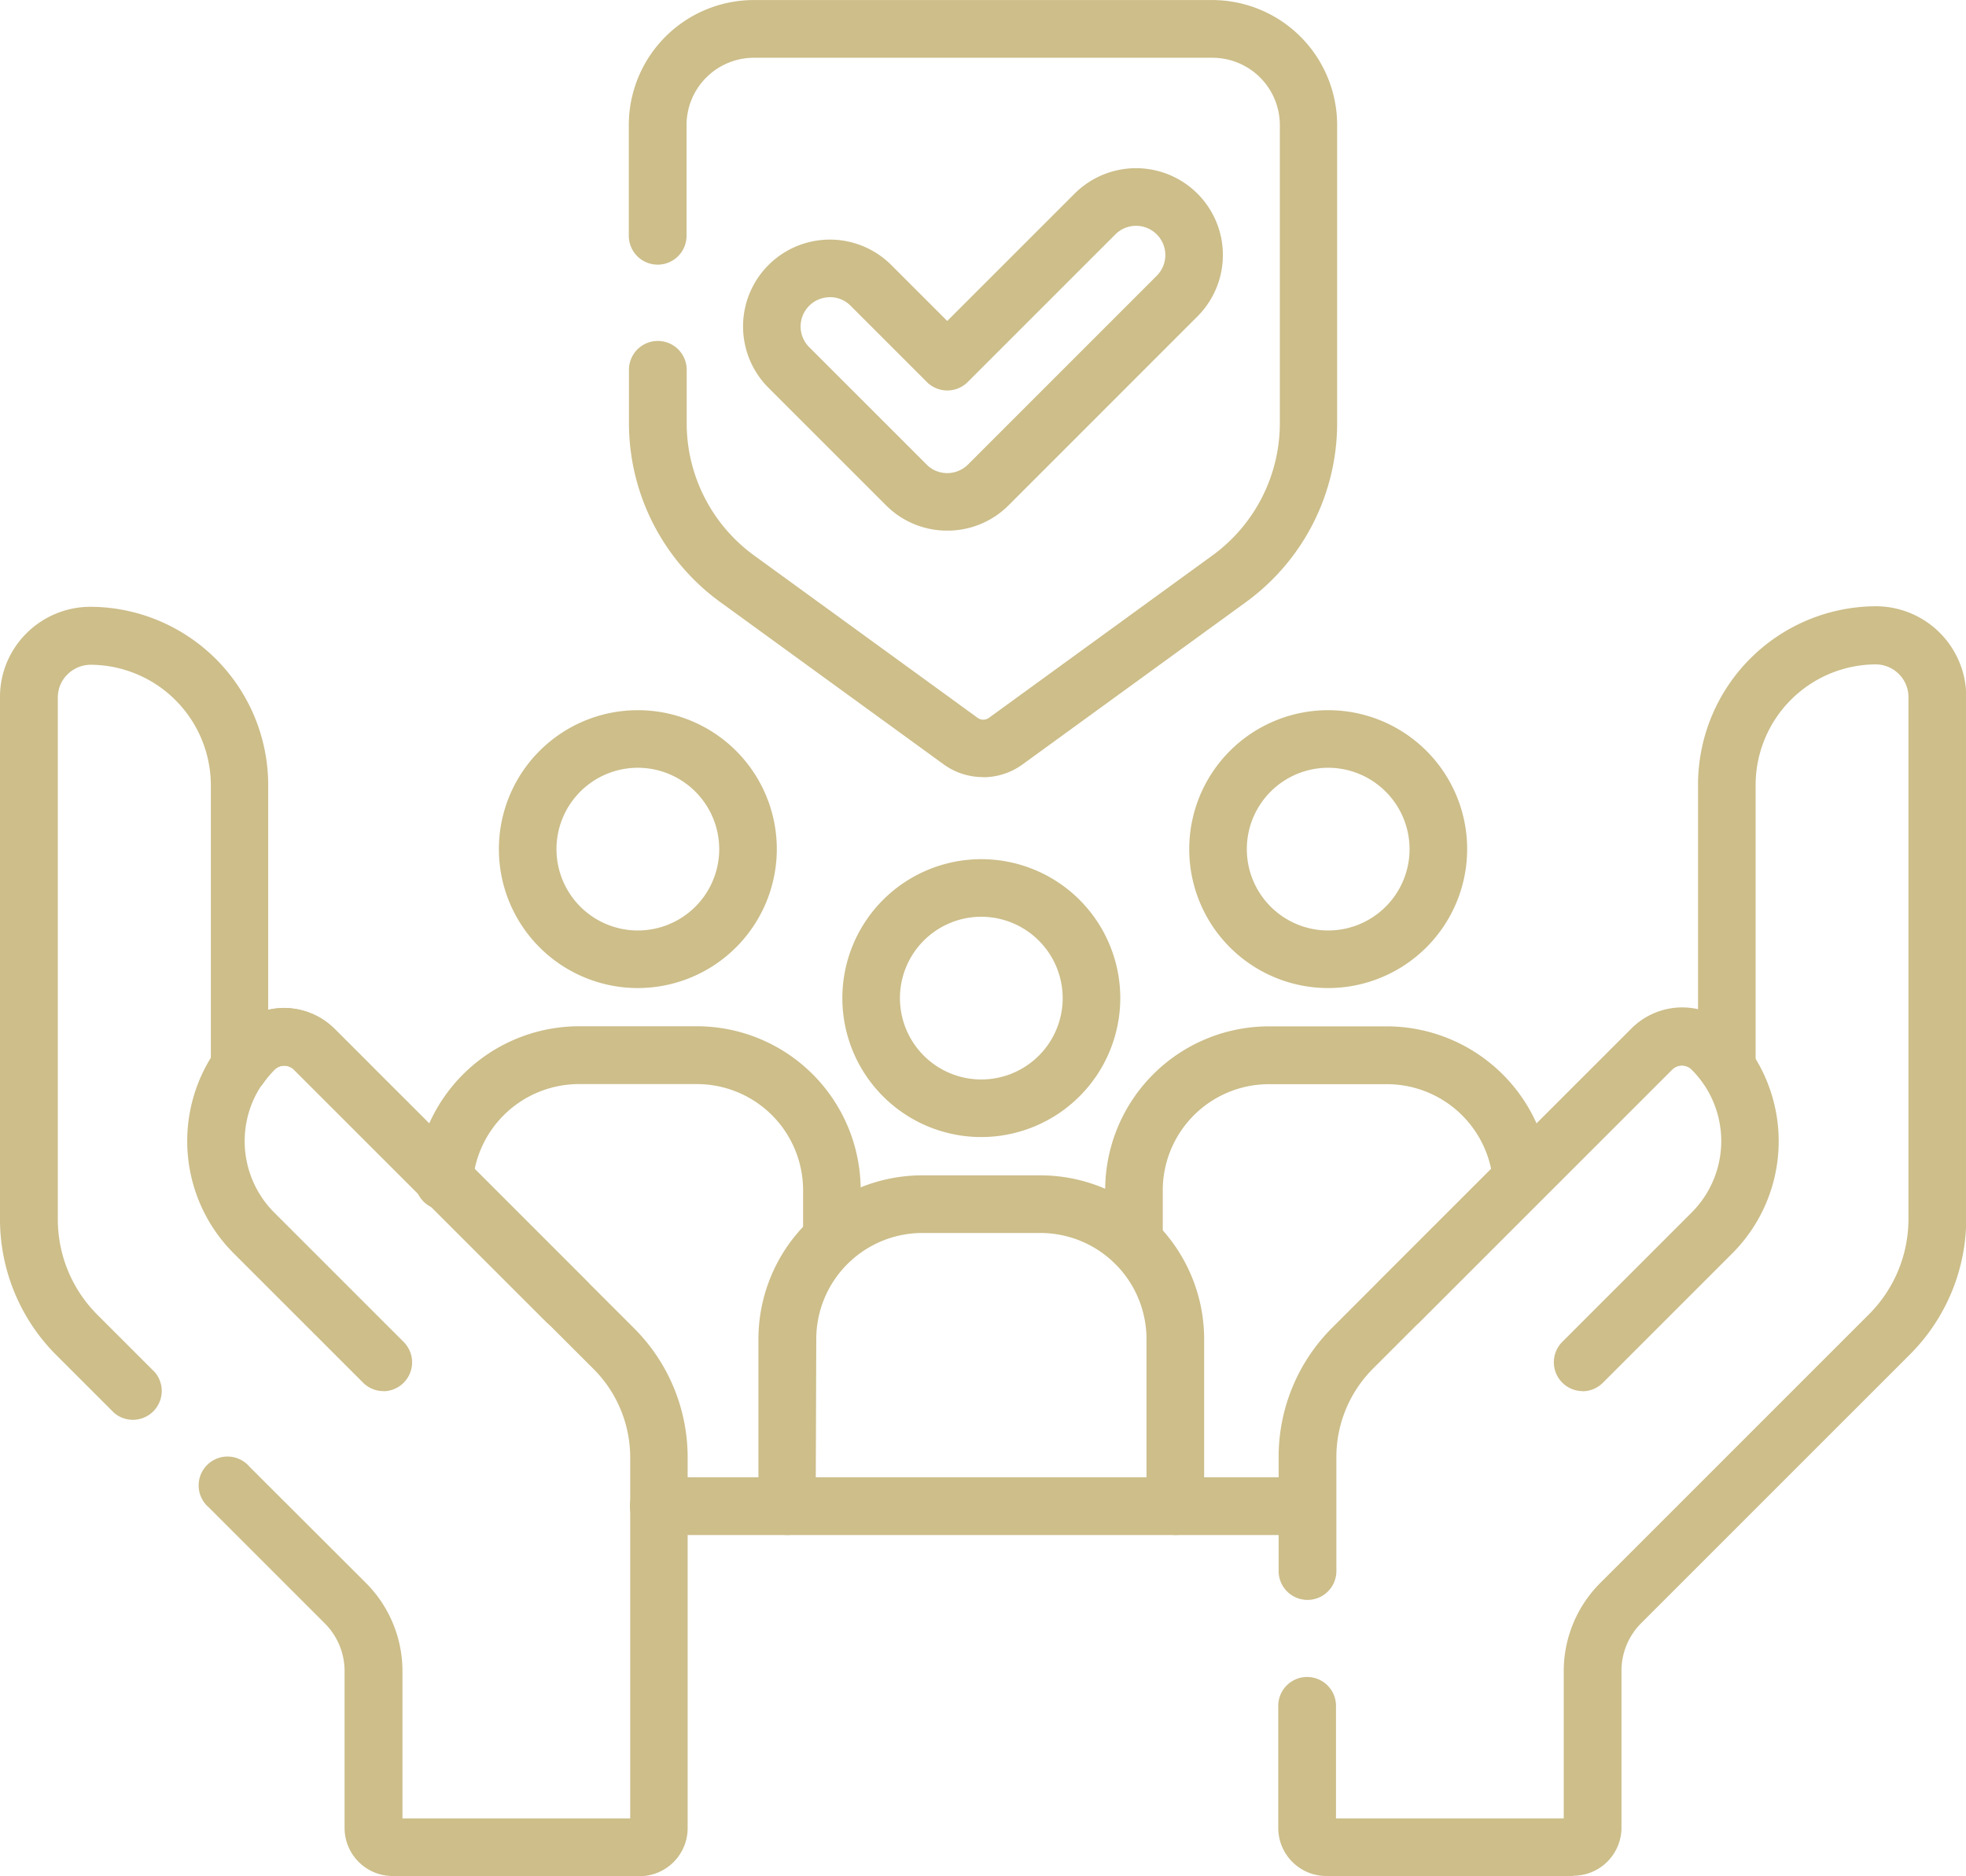
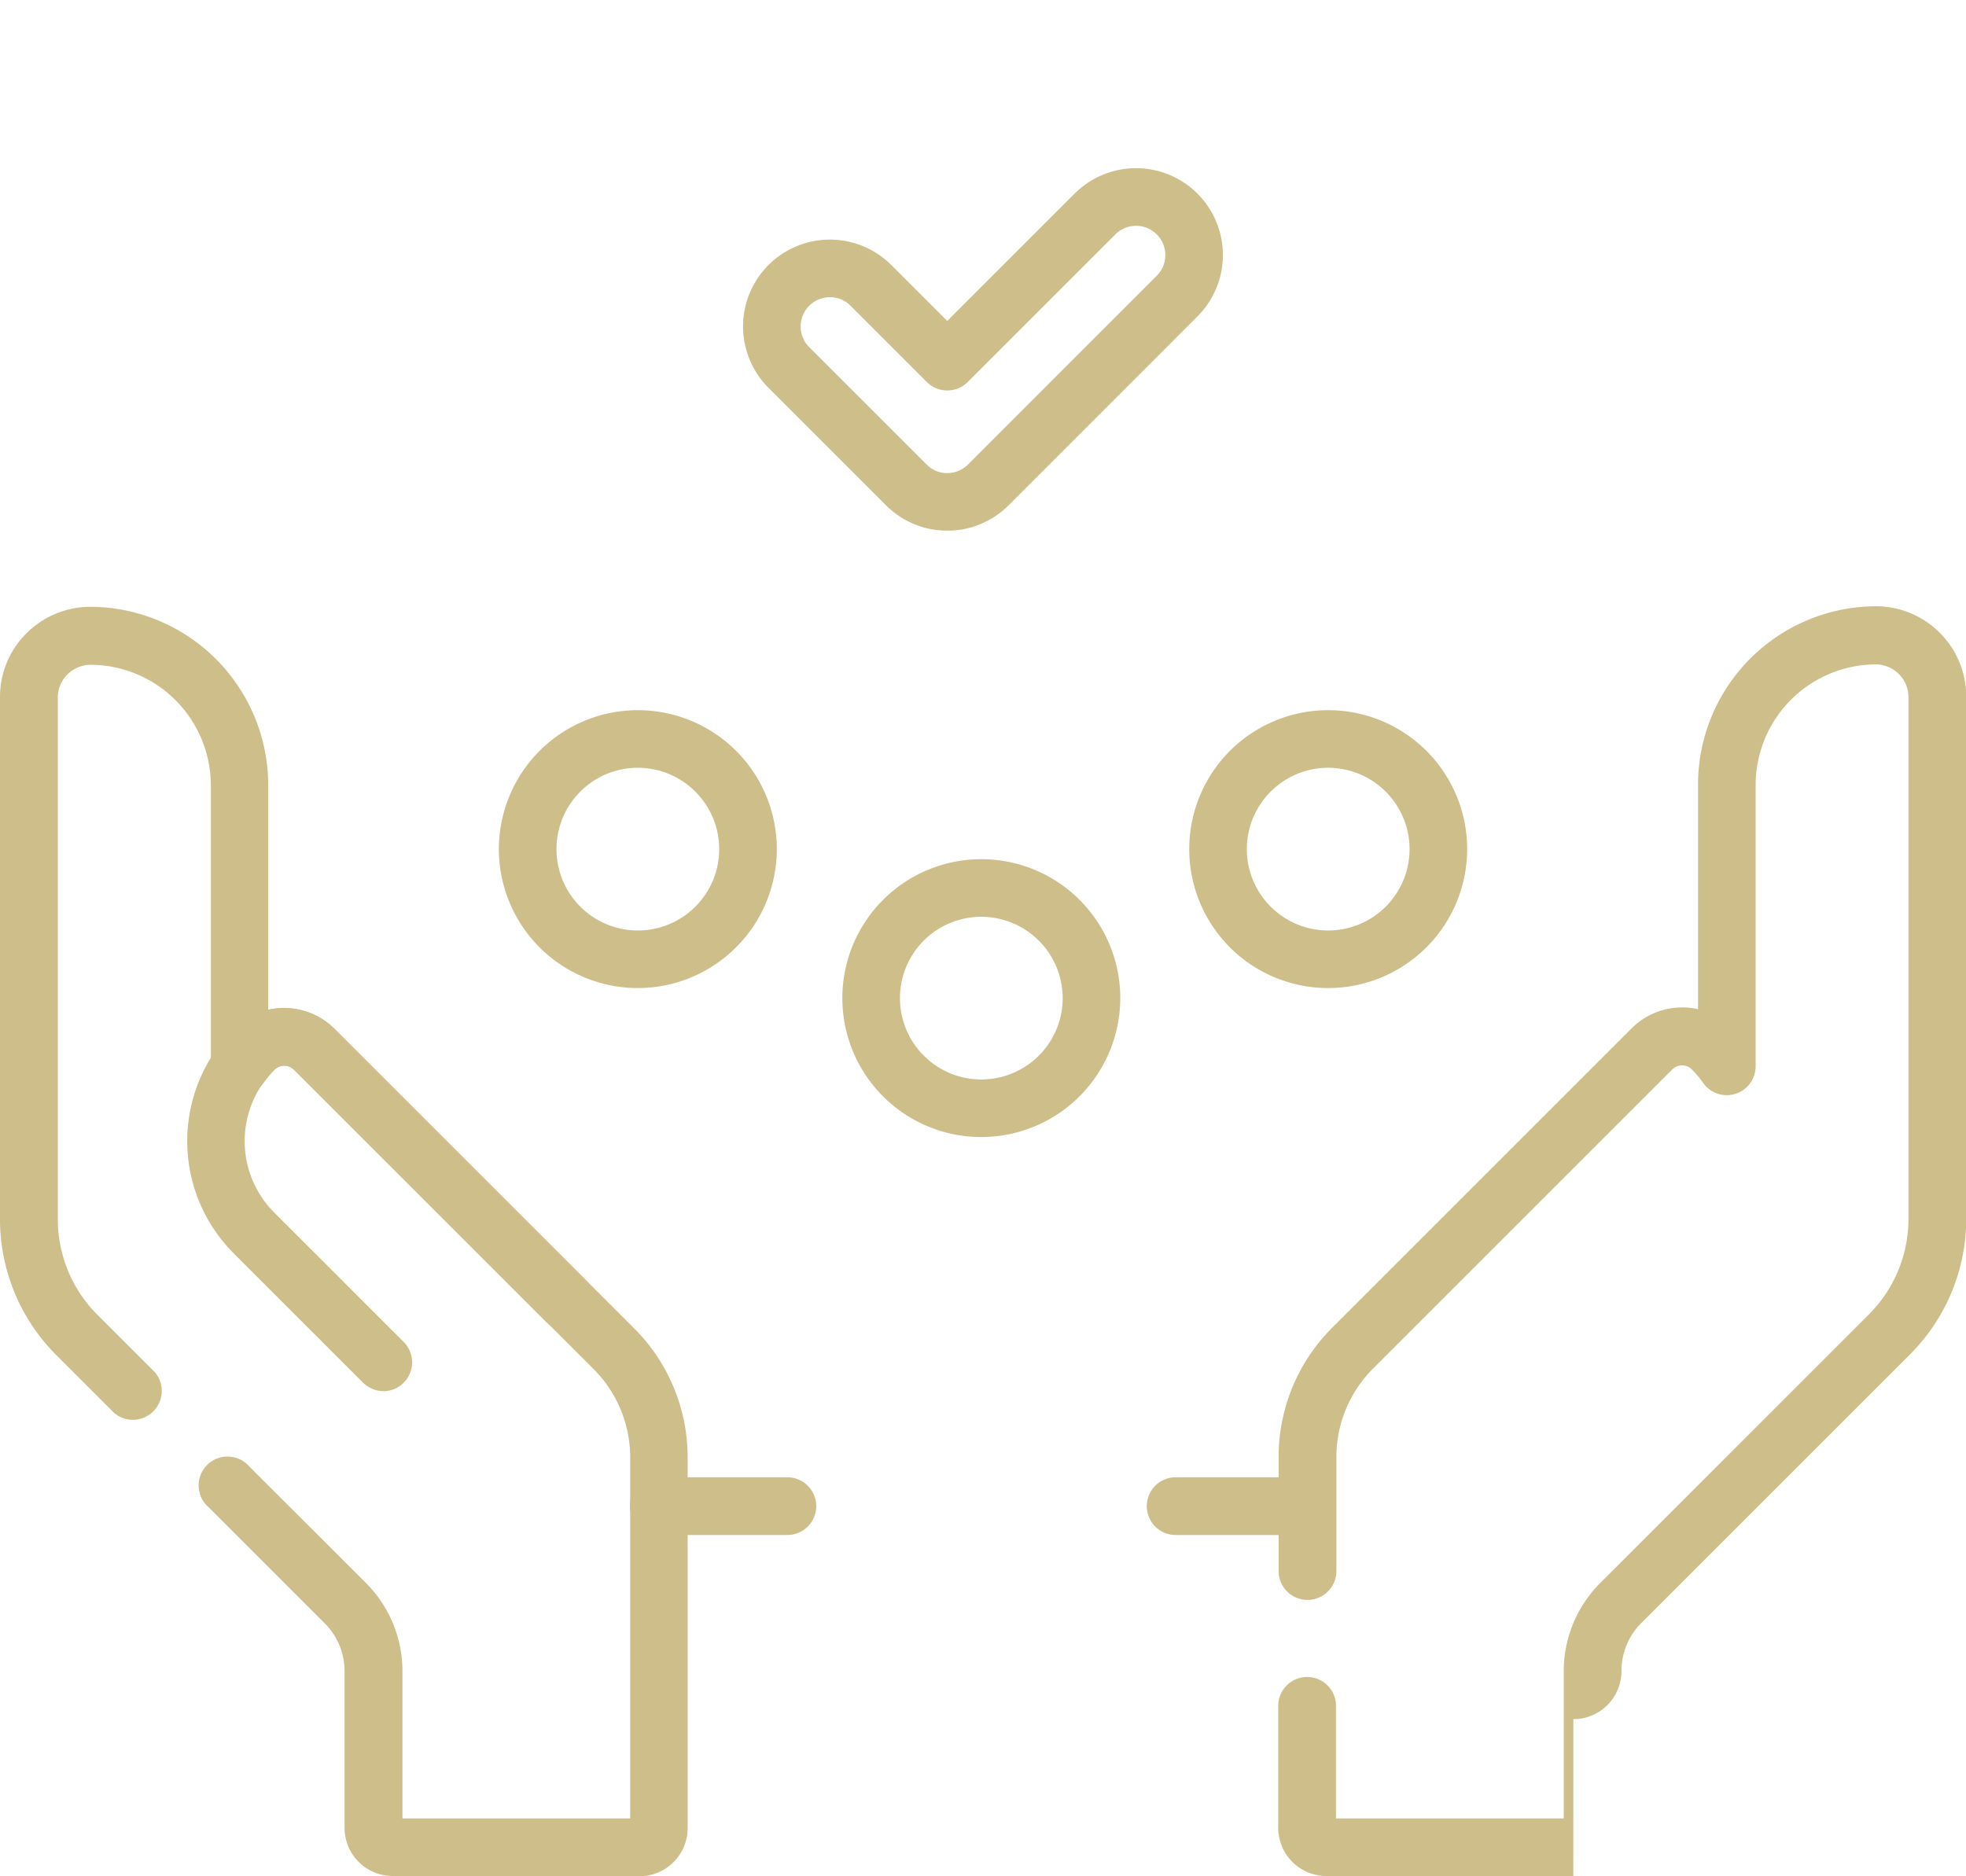
<svg xmlns="http://www.w3.org/2000/svg" id="Groupe_123" data-name="Groupe 123" width="40.858" height="38.995" viewBox="0 0 40.858 38.995">
  <defs>
    <clipPath id="clip-path">
      <rect id="Rectangle_146" data-name="Rectangle 146" width="40.858" height="38.995" fill="#cdbe8a" />
    </clipPath>
  </defs>
  <g id="Groupe_121" data-name="Groupe 121" clip-path="url(#clip-path)">
-     <path id="Tracé_173" data-name="Tracé 173" d="M171.148,16.152a1.394,1.394,0,0,1-.821-.267l-4.646-3.376A4.6,4.6,0,0,1,163.79,8.8V7.686a.6.6,0,1,1,1.2,0V8.8a3.4,3.4,0,0,0,1.4,2.744l4.646,3.376a.2.2,0,0,0,.235,0l4.646-3.376a3.4,3.4,0,0,0,1.4-2.744v-6.2a1.4,1.4,0,0,0-1.4-1.4h-9.53a1.4,1.4,0,0,0-1.4,1.4v2.3a.6.6,0,1,1-1.2,0v-2.3A2.6,2.6,0,0,1,166.384,0h9.53a2.6,2.6,0,0,1,2.594,2.594V8.8a4.6,4.6,0,0,1-1.892,3.712l-4.646,3.376a1.394,1.394,0,0,1-.821.267" transform="translate(-150.719 0.001)" fill="#cdbe8a" />
    <path id="Tracé_174" data-name="Tracé 174" d="M197.769,51.366a1.793,1.793,0,0,1-1.276-.529l-2.44-2.44a1.8,1.8,0,1,1,2.552-2.552l1.163,1.163,2.647-2.647a1.8,1.8,0,0,1,2.553,2.552l-3.923,3.924a1.793,1.793,0,0,1-1.276.529m-2.44-4.852a.608.608,0,0,0-.43,1.038l2.44,2.44a.6.6,0,0,0,.43.178.612.612,0,0,0,.43-.178l3.923-3.924a.608.608,0,1,0-.86-.86l-3.07,3.07a.6.6,0,0,1-.846,0l-1.587-1.587a.6.6,0,0,0-.43-.178" transform="translate(-178.082 -40.336)" fill="#cdbe8a" />
-     <path id="Tracé_175" data-name="Tracé 175" d="M288.426,272.4a.6.6,0,0,1-.6-.6v-1.073a3.406,3.406,0,0,1,3.4-3.4h2.463a3.417,3.417,0,0,1,3.39,3.129.6.6,0,0,1-1.193.1,2.214,2.214,0,0,0-2.2-2.027h-2.463a2.207,2.207,0,0,0-2.2,2.2V271.8a.6.6,0,0,1-.6.6" transform="translate(-264.858 -245.993)" fill="#cdbe8a" />
    <path id="Tracé_176" data-name="Tracé 176" d="M302,386.021h-2.734a.6.6,0,1,1,0-1.2H302a.6.6,0,1,1,0,1.2" transform="translate(-274.833 -354.114)" fill="#cdbe8a" />
    <path id="Tracé_177" data-name="Tracé 177" d="M167.346,386.021h-2.671a.6.6,0,1,1,0-1.2h2.671a.6.6,0,1,1,0,1.2" transform="translate(-150.983 -354.114)" fill="#cdbe8a" />
-     <path id="Tracé_178" data-name="Tracé 178" d="M116.83,272.339a.6.6,0,0,1-.6-.6v-1.013a2.207,2.207,0,0,0-2.2-2.2h-2.463a2.214,2.214,0,0,0-2.2,2.027.6.6,0,1,1-1.193-.1,3.417,3.417,0,0,1,3.39-3.129h2.463a3.406,3.406,0,0,1,3.4,3.4v1.013a.6.6,0,0,1-.6.6" transform="translate(-99.54 -245.992)" fill="#cdbe8a" />
-     <path id="Tracé_179" data-name="Tracé 179" d="M206.21,313.61h-8.07a.6.6,0,0,1-.6-.6v-3.476a3.406,3.406,0,0,1,3.4-3.4h2.463a3.406,3.406,0,0,1,3.4,3.4v3.476a.6.6,0,0,1-.6.6m-7.471-1.2h6.873v-2.878a2.207,2.207,0,0,0-2.2-2.2h-2.463a2.207,2.207,0,0,0-2.2,2.2Z" transform="translate(-181.778 -281.703)" fill="#cdbe8a" />
    <path id="Tracé_180" data-name="Tracé 180" d="M52.815,270.524a.6.6,0,0,1-.423-.175L49.7,267.657a3.3,3.3,0,0,1,0-4.66,1.486,1.486,0,0,1,2.1,0l5.259,5.259a.6.6,0,0,1-.846.847l-5.259-5.259a.289.289,0,0,0-.409,0,2.1,2.1,0,0,0,0,2.968l2.692,2.692a.6.6,0,0,1-.423,1.022" transform="translate(-44.846 -241.608)" fill="#cdbe8a" />
    <path id="Tracé_181" data-name="Tracé 181" d="M13.293,184.44H8.161a1,1,0,0,1-1-1v-3.254a1.4,1.4,0,0,0-.414-1l-2.409-2.409a.6.6,0,1,1,.846-.846L7.6,178.344a2.592,2.592,0,0,1,.764,1.845v3.054h4.733v-7.495a2.6,2.6,0,0,0-.767-1.852L6.11,167.679a.287.287,0,0,0-.4,0,2.128,2.128,0,0,0-.24.286.6.6,0,0,1-1.088-.344v-5.858a2.51,2.51,0,0,0-2.492-2.5.694.694,0,0,0-.488.2.672.672,0,0,0-.2.479v10.842a2.8,2.8,0,0,0,.826,1.994l1.189,1.189a.6.6,0,0,1-.846.846l-1.189-1.189A3.991,3.991,0,0,1,0,170.776V159.934a1.861,1.861,0,0,1,.553-1.328,1.882,1.882,0,0,1,1.338-.548,3.709,3.709,0,0,1,3.683,3.7v4.675a1.488,1.488,0,0,1,1.382.4l6.217,6.217a3.791,3.791,0,0,1,1.118,2.7v7.694a1,1,0,0,1-1,1" transform="translate(0 -145.445)" fill="#cdbe8a" />
-     <path id="Tracé_182" data-name="Tracé 182" d="M339.05,184.437h-5.132a1,1,0,0,1-1-1V180.9a.6.6,0,0,1,1.2,0v2.34h4.733v-3.054a2.592,2.592,0,0,1,.764-1.845l5.574-5.574a2.8,2.8,0,0,0,.826-1.994V159.931a.672.672,0,0,0-.2-.479.682.682,0,0,0-.484-.2h0a2.509,2.509,0,0,0-2.492,2.5v5.858a.6.6,0,0,1-1.089.344,2.124,2.124,0,0,0-.24-.286.287.287,0,0,0-.4,0l-6.217,6.217a2.6,2.6,0,0,0-.767,1.851v2.362a.6.6,0,0,1-1.2,0v-2.362a3.791,3.791,0,0,1,1.117-2.7l6.217-6.217a1.489,1.489,0,0,1,1.382-.4v-4.675a3.709,3.709,0,0,1,3.684-3.7h.009a1.879,1.879,0,0,1,1.881,1.876v10.842a3.991,3.991,0,0,1-1.177,2.841l-5.574,5.574a1.4,1.4,0,0,0-.414,1v3.254a1,1,0,0,1-1,1" transform="translate(-306.353 -145.442)" fill="#cdbe8a" />
-     <path id="Tracé_183" data-name="Tracé 183" d="M361.158,270.524a.6.6,0,0,1-.423-1.022l2.692-2.692a2.1,2.1,0,0,0,0-2.967.289.289,0,0,0-.409,0l-5.259,5.259a.6.6,0,0,1-.846-.847L362.171,263a1.486,1.486,0,0,1,2.1,0,3.3,3.3,0,0,1,0,4.66l-2.692,2.692a.6.6,0,0,1-.423.175" transform="translate(-328.269 -241.608)" fill="#cdbe8a" />
+     <path id="Tracé_182" data-name="Tracé 182" d="M339.05,184.437h-5.132a1,1,0,0,1-1-1V180.9a.6.6,0,0,1,1.2,0v2.34h4.733v-3.054a2.592,2.592,0,0,1,.764-1.845l5.574-5.574a2.8,2.8,0,0,0,.826-1.994V159.931a.672.672,0,0,0-.2-.479.682.682,0,0,0-.484-.2h0a2.509,2.509,0,0,0-2.492,2.5v5.858a.6.6,0,0,1-1.089.344,2.124,2.124,0,0,0-.24-.286.287.287,0,0,0-.4,0l-6.217,6.217a2.6,2.6,0,0,0-.767,1.851v2.362a.6.6,0,0,1-1.2,0v-2.362a3.791,3.791,0,0,1,1.117-2.7l6.217-6.217a1.489,1.489,0,0,1,1.382-.4v-4.675a3.709,3.709,0,0,1,3.684-3.7h.009a1.879,1.879,0,0,1,1.881,1.876v10.842a3.991,3.991,0,0,1-1.177,2.841l-5.574,5.574a1.4,1.4,0,0,0-.414,1a1,1,0,0,1-1,1" transform="translate(-306.353 -145.442)" fill="#cdbe8a" />
    <path id="Tracé_184" data-name="Tracé 184" d="M312.589,190.757a2.888,2.888,0,1,1,2.888-2.888,2.891,2.891,0,0,1-2.888,2.888m0-4.579a1.691,1.691,0,1,0,1.691,1.691,1.693,1.693,0,0,0-1.691-1.691" transform="translate(-284.986 -170.219)" fill="#cdbe8a" />
    <path id="Tracé_185" data-name="Tracé 185" d="M132.811,190.757a2.888,2.888,0,1,1,2.888-2.888,2.891,2.891,0,0,1-2.888,2.888m0-4.579a1.691,1.691,0,1,0,1.691,1.691,1.693,1.693,0,0,0-1.691-1.691" transform="translate(-119.555 -170.219)" fill="#cdbe8a" />
    <path id="Tracé_186" data-name="Tracé 186" d="M222.3,229.566a2.888,2.888,0,1,1,2.888-2.888,2.891,2.891,0,0,1-2.888,2.888m0-4.579a1.691,1.691,0,1,0,1.691,1.691,1.693,1.693,0,0,0-1.691-1.691" transform="translate(-201.906 -205.931)" fill="#cdbe8a" />
  </g>
</svg>